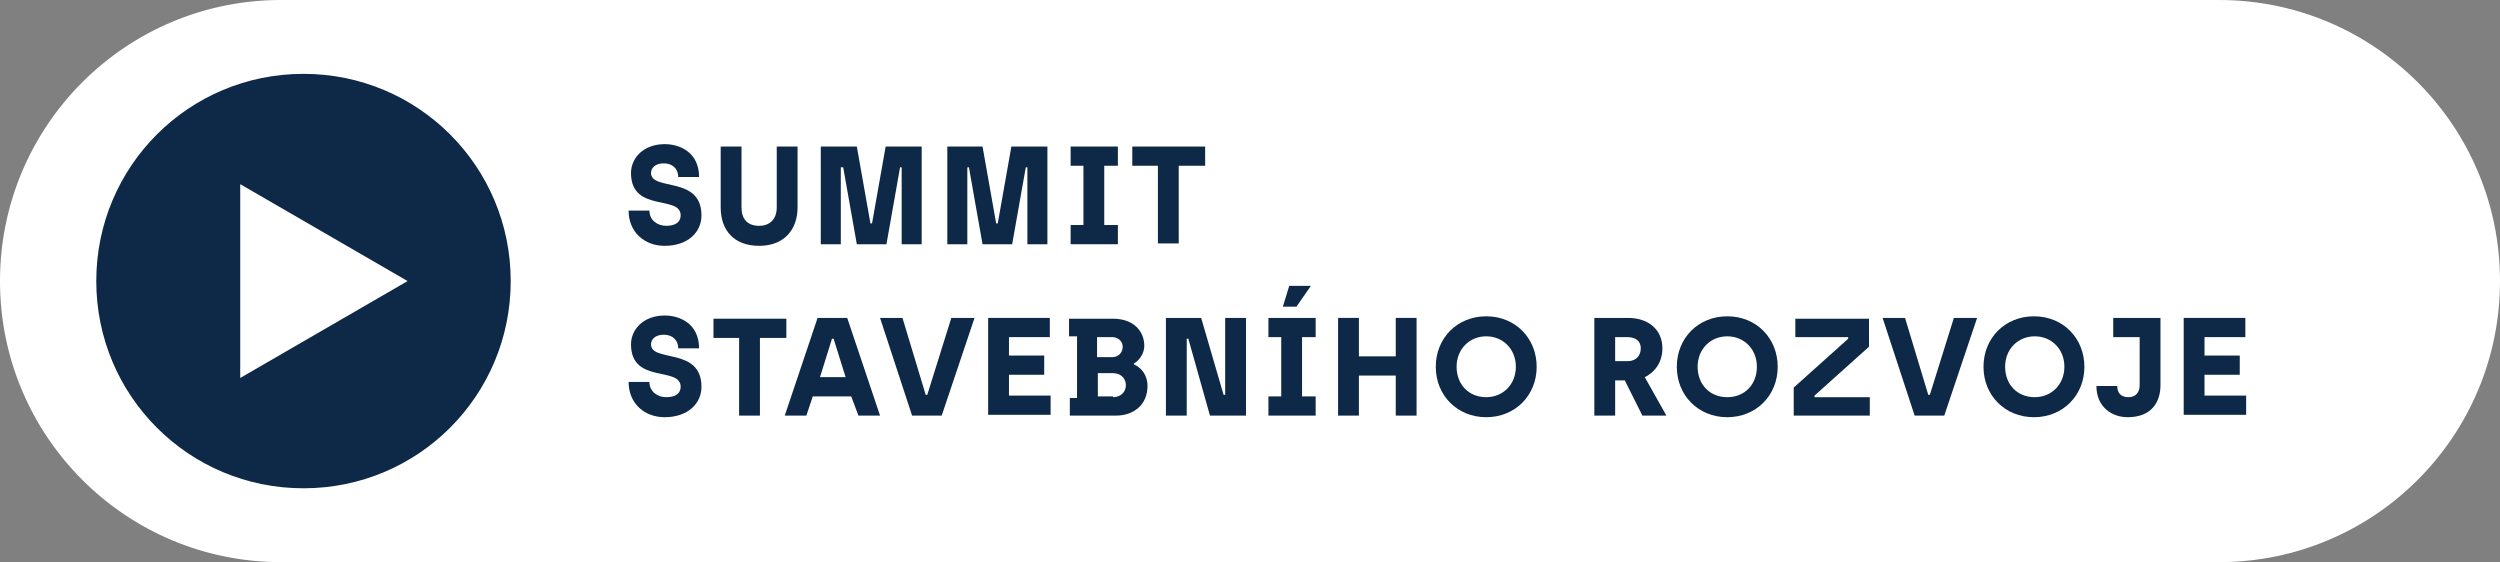
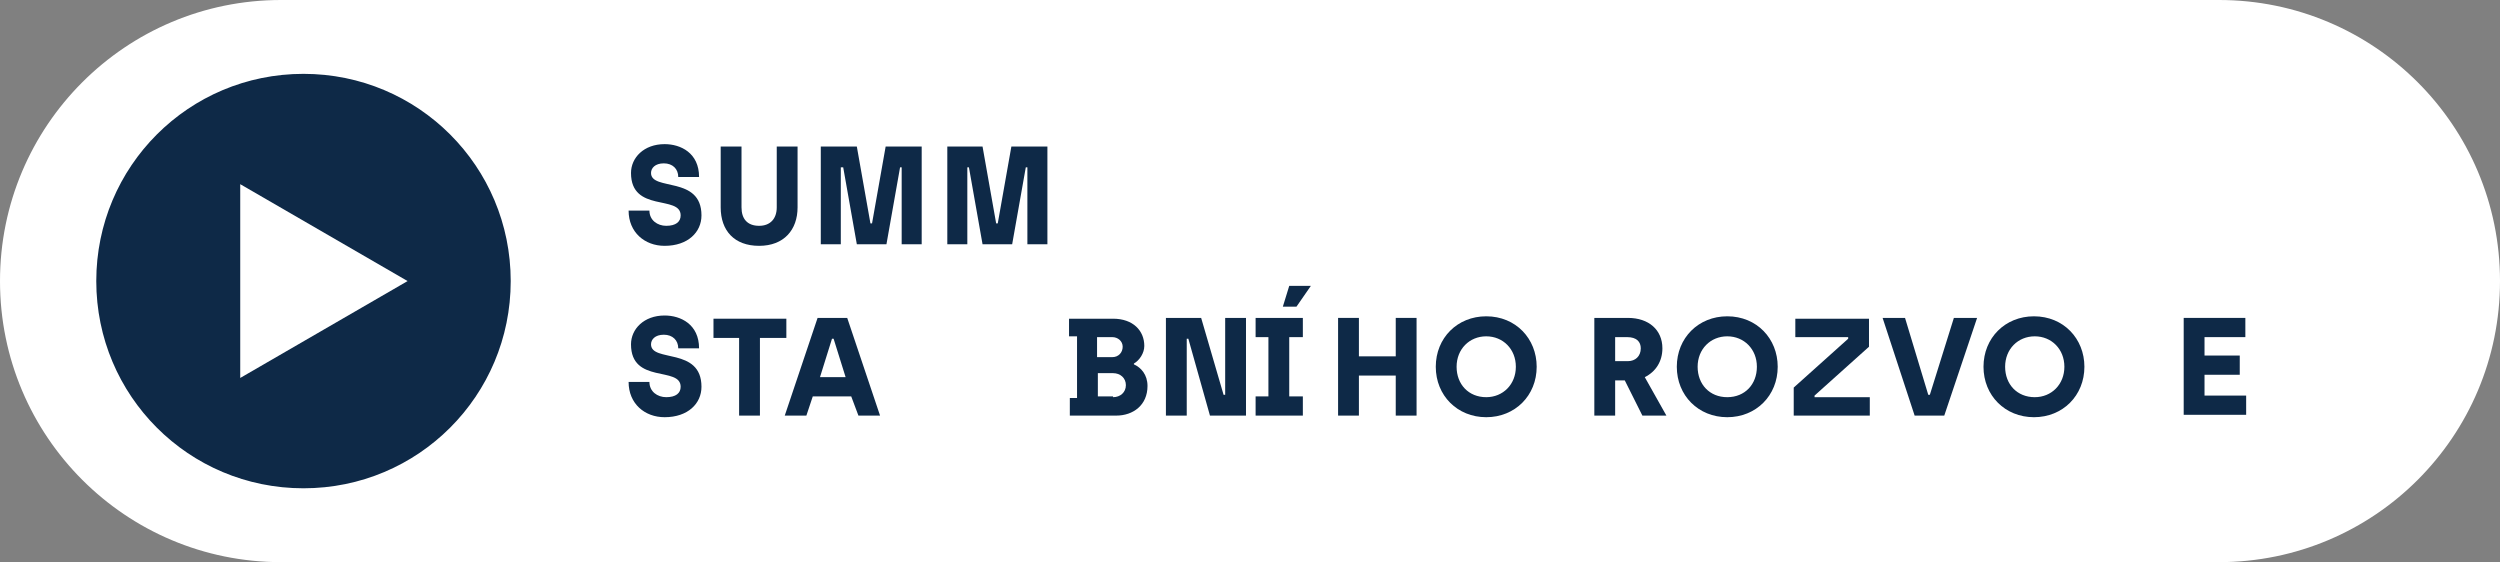
<svg xmlns="http://www.w3.org/2000/svg" xmlns:xlink="http://www.w3.org/1999/xlink" version="1.1" id="Vrstva_1" x="0px" y="0px" viewBox="0 0 312.2 70.2" style="enable-background:new 0 0 312.2 70.2;" xml:space="preserve">
  <rect x="0" y="0" width="312.2" height="70.2" fill="#808080" stroke="none" />
  <style type="text/css">
	.st0{clip-path:url(#SVGID_00000086688165749786593660000007349787325870278063_);fill:#FFFFFF;}
	.st1{clip-path:url(#SVGID_00000086688165749786593660000007349787325870278063_);fill:#0E2947;}
	.st2{clip-path:url(#SVGID_00000086688165749786593660000007349787325870278063_);fill:none;stroke:#FFFFFF;stroke-width:2.445;}
	.st3{fill:#FFFFFF;}
	.st4{fill:#0E2947;}
	.st5{clip-path:url(#SVGID_00000114753972651419648360000016884002073424927638_);fill:#FFFFFF;}
	.st6{clip-path:url(#SVGID_00000114753972651419648360000016884002073424927638_);fill:#0E2947;}
	.st7{clip-path:url(#SVGID_00000114753972651419648360000016884002073424927638_);fill:none;stroke:#FFFFFF;stroke-width:2.445;}
</style>
  <g>
    <defs>
      <rect id="SVGID_1_" width="312.2" height="70.2" />
    </defs>
    <clipPath id="SVGID_00000090980175282025602060000002926628799295688880_">
      <use xlink:href="#SVGID_1_" style="overflow:visible;" />
    </clipPath>
    <path style="clip-path:url(#SVGID_00000090980175282025602060000002926628799295688880_);fill:#FFFFFF;" d="M35.1,0   C15.7,0,0,15.7,0,35.1s15.7,35.1,35.1,35.1h242c19.4,0,35.1-15.7,35.1-35.1S296.5,0,277.1,0H35.1z" />
    <path style="clip-path:url(#SVGID_00000090980175282025602060000002926628799295688880_);fill:#0E2947;" d="M37.9,62.2   c15,0,27.1-12.1,27.1-27.1C65,20.1,52.9,8,37.9,8S10.8,20.1,10.8,35.1C10.8,50.1,22.9,62.2,37.9,62.2" />
    <path style="clip-path:url(#SVGID_00000090980175282025602060000002926628799295688880_);fill:none;stroke:#FFFFFF;stroke-width:2.445;" d="   M37.9,62.2c15,0,27.1-12.1,27.1-27.1C65,20.1,52.9,8,37.9,8S10.8,20.1,10.8,35.1C10.8,50.1,22.9,62.2,37.9,62.2z" />
  </g>
  <polygon class="st3" points="50.9,35.1 30,23 30,47.2 " />
  <g>
    <path class="st4" d="M78.5,26.3h2.6c0,1.2,1,1.9,2.1,1.9c1.2,0,1.8-0.5,1.8-1.3c0-2.6-6.2-0.3-6.2-5.3c0-1.9,1.6-3.6,4.2-3.6   c2,0,4.3,1.1,4.3,4.1h-2.6c0-1-0.7-1.7-1.8-1.7s-1.6,0.6-1.6,1.2c0,2.3,6.3,0.3,6.3,5.3c0,2.1-1.7,3.8-4.6,3.8   C80.5,30.7,78.5,29,78.5,26.3z" />
    <path class="st4" d="M90,25.9v-7.6h2.6v7.6c0,1.4,0.7,2.3,2.2,2.3c1.4,0,2.2-0.9,2.2-2.3v-7.6h2.6v7.6c0,2.8-1.7,4.8-4.8,4.8   C91.7,30.7,90,28.8,90,25.9z" />
    <path class="st4" d="M102.5,18.3h4.5l1.7,9.6h0.2l1.7-9.6h4.5v12.2h-2.5v-9.6h-0.2l-1.7,9.6H107l-1.7-9.6H105v9.6h-2.5V18.3z" />
    <path class="st4" d="M118.2,18.3h4.5l1.7,9.6h0.2l1.7-9.6h4.5v12.2h-2.5v-9.6h-0.2l-1.7,9.6h-3.7l-1.7-9.6h-0.2v9.6h-2.5V18.3z" />
-     <path class="st4" d="M133.7,28.1h1.6v-7.4h-1.6v-2.4h5.9v2.4h-1.7v7.4h1.7v2.4h-5.9V28.1z" />
-     <path class="st4" d="M144.7,20.7h-3.3v-2.4h9.1v2.4h-3.3v9.7h-2.6V20.7z" />
  </g>
  <g>
    <path class="st4" d="M78.5,47.7h2.6c0,1.2,1,1.9,2.1,1.9c1.2,0,1.8-0.5,1.8-1.3c0-2.6-6.2-0.3-6.2-5.3c0-1.9,1.6-3.6,4.2-3.6   c2,0,4.3,1.1,4.3,4.1h-2.6c0-1-0.7-1.7-1.8-1.7s-1.6,0.6-1.6,1.2c0,2.3,6.3,0.3,6.3,5.3c0,2.1-1.7,3.8-4.6,3.8   C80.5,52.1,78.5,50.4,78.5,47.7z" />
    <path class="st4" d="M92.4,42.2h-3.3v-2.4h9.1v2.4h-3.3v9.7h-2.6V42.2z" />
    <path class="st4" d="M106.3,49.5h-4.8l-0.8,2.4H98l4.1-12.2h3.7l4.1,12.2h-2.7L106.3,49.5z M105.6,47.1l-1.5-4.8h-0.2l-1.5,4.8   H105.6z" />
-     <path class="st4" d="M109.9,39.7h2.8l2.9,9.6h0.2l3-9.6h2.9l-4.1,12.2h-3.7L109.9,39.7z" />
-     <path class="st4" d="M123.4,39.7h7.7v2.4H126v2.3h4.4v2.4H126v2.6h5.2v2.4h-7.8V39.7z" />
    <path class="st4" d="M133.5,49.7h1v-7.7h-1v-2.2h5.5c2.5,0,3.9,1.5,3.9,3.4c0,0.9-0.6,1.8-1.3,2.2v0.1c0.9,0.4,1.7,1.3,1.7,2.7   c0,2.4-1.8,3.7-3.9,3.7h-5.8V49.7z M138.9,44.6c0.8,0,1.3-0.6,1.3-1.3c0-0.7-0.6-1.2-1.3-1.2h-1.9v2.5H138.9z M139,49.6   c0.9,0,1.6-0.6,1.6-1.5s-0.7-1.5-1.6-1.5h-1.9v2.9H139z" />
    <path class="st4" d="M145.6,39.7h4.4l2.8,9.6h0.2v-9.6h2.6v12.2h-4.5l-2.7-9.6h-0.2v9.6h-2.6V39.7z" />
-     <path class="st4" d="M158.4,49.5h1.6v-7.4h-1.6v-2.4h5.9v2.4h-1.7v7.4h1.7v2.4h-5.9V49.5z M161,35.7h2.7l-1.8,2.6h-1.7L161,35.7z" />
+     <path class="st4" d="M158.4,49.5v-7.4h-1.6v-2.4h5.9v2.4h-1.7v7.4h1.7v2.4h-5.9V49.5z M161,35.7h2.7l-1.8,2.6h-1.7L161,35.7z" />
    <path class="st4" d="M167.1,39.7h2.6v4.8h4.6v-4.8h2.6v12.2h-2.6v-5h-4.6v5h-2.6V39.7z" />
    <path class="st4" d="M179.3,45.8c0-3.6,2.7-6.3,6.3-6.3c3.7,0,6.3,2.8,6.3,6.3c0,3.6-2.7,6.3-6.3,6.3   C182,52.1,179.3,49.4,179.3,45.8z M189.3,45.8c0-2.2-1.6-3.8-3.7-3.8c-2.1,0-3.7,1.6-3.7,3.8c0,2.2,1.5,3.8,3.7,3.8   C187.7,49.6,189.3,48,189.3,45.8z" />
    <path class="st4" d="M199.1,39.7h4.2c2.6,0,4.3,1.5,4.3,3.8c0,1.6-0.8,2.9-2.2,3.6l2.7,4.8h-3l-2.2-4.4h-1.2v4.4h-2.6V39.7z    M203.3,45.1c0.9,0,1.6-0.6,1.6-1.6c0-0.8-0.5-1.4-1.7-1.4h-1.5v3H203.3z" />
    <path class="st4" d="M209.4,45.8c0-3.6,2.7-6.3,6.3-6.3c3.7,0,6.3,2.8,6.3,6.3c0,3.6-2.7,6.3-6.3,6.3   C212.1,52.1,209.4,49.4,209.4,45.8z M219.4,45.8c0-2.2-1.6-3.8-3.7-3.8c-2.1,0-3.7,1.6-3.7,3.8c0,2.2,1.5,3.8,3.7,3.8   C217.9,49.6,219.4,48,219.4,45.8z" />
    <path class="st4" d="M224,48.4l6.8-6.1v-0.2h-6.6v-2.3h9.2v3.5l-6.8,6.1v0.2h6.9v2.3H224V48.4z" />
    <path class="st4" d="M235.1,39.7h2.8l2.9,9.6h0.2l3-9.6h2.9l-4.1,12.2h-3.7L235.1,39.7z" />
    <path class="st4" d="M247.7,45.8c0-3.6,2.7-6.3,6.3-6.3c3.7,0,6.3,2.8,6.3,6.3c0,3.6-2.7,6.3-6.3,6.3   C250.4,52.1,247.7,49.4,247.7,45.8z M257.8,45.8c0-2.2-1.6-3.8-3.7-3.8c-2.1,0-3.7,1.6-3.7,3.8c0,2.2,1.5,3.8,3.7,3.8   C256.2,49.6,257.8,48,257.8,45.8z" />
-     <path class="st4" d="M261.8,48.2h2.6c0,0.9,0.5,1.4,1.4,1.4c1,0,1.4-0.7,1.4-1.5v-6h-3.3v-2.4h5.9v8.4c0,2.1-1.1,4-4.1,4   C263.7,52.1,261.8,50.8,261.8,48.2z" />
    <path class="st4" d="M272.7,39.7h7.7v2.4h-5.1v2.3h4.4v2.4h-4.4v2.6h5.2v2.4h-7.8V39.7z" />
  </g>
</svg>